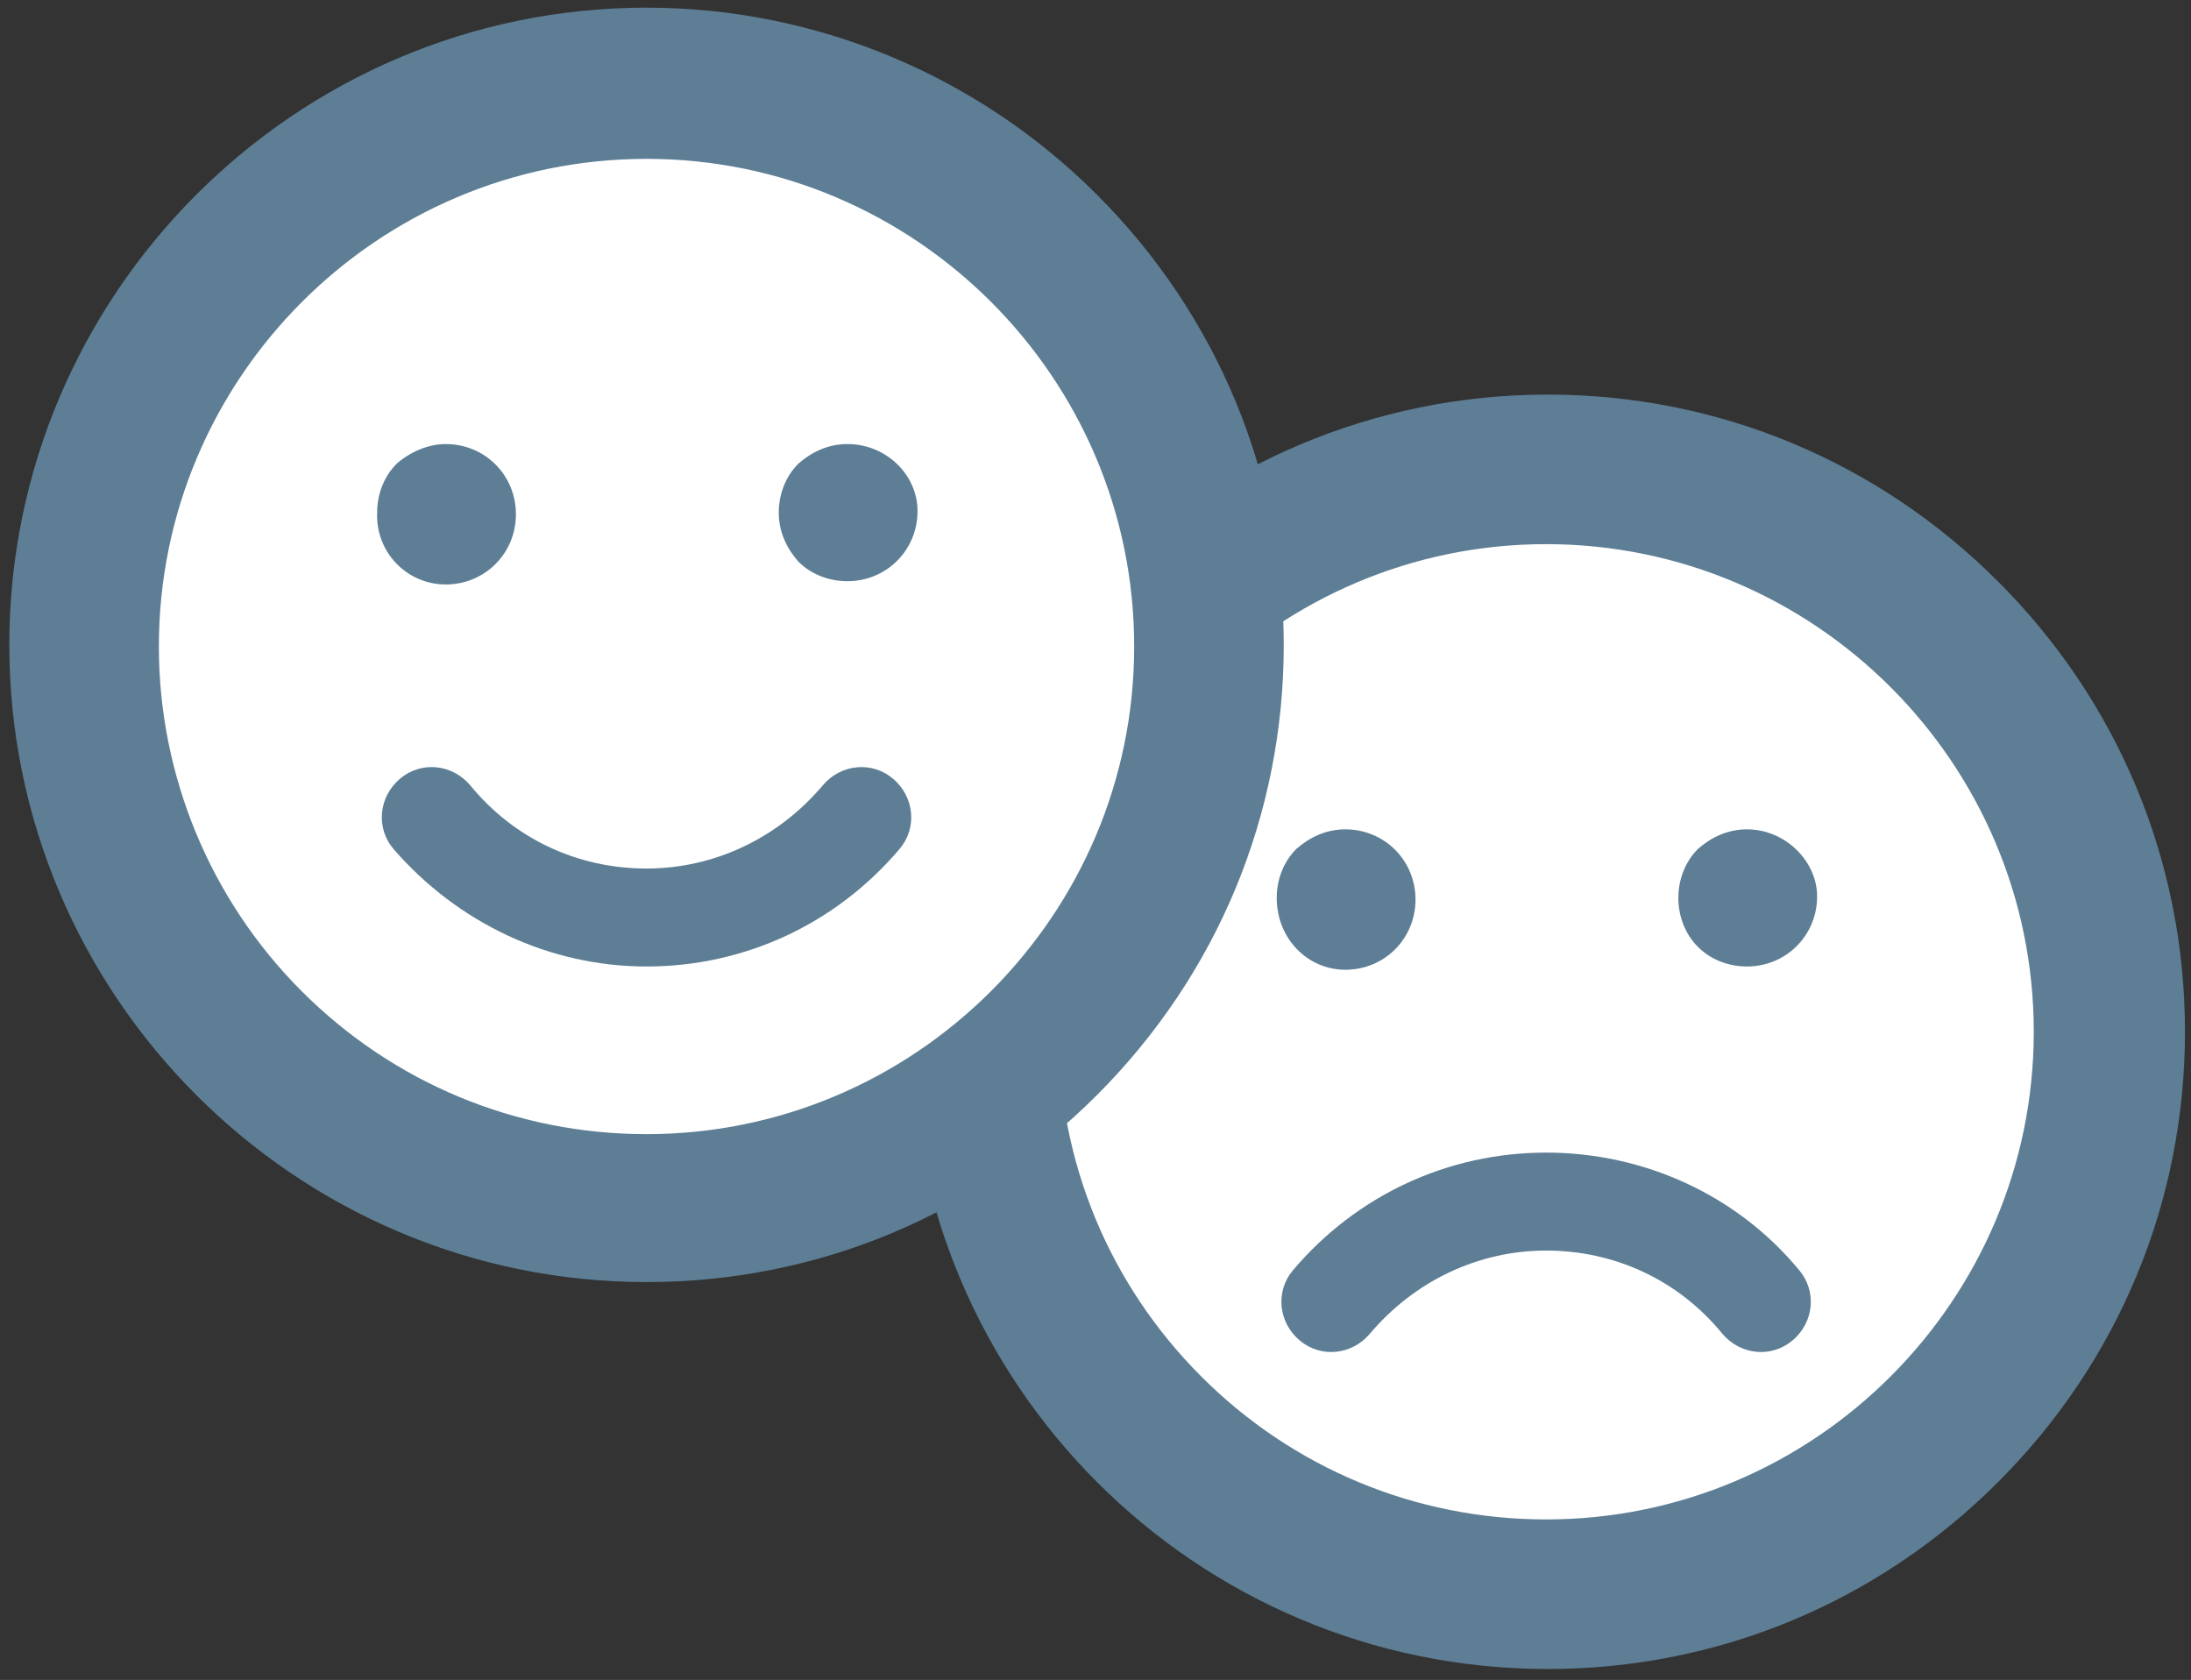
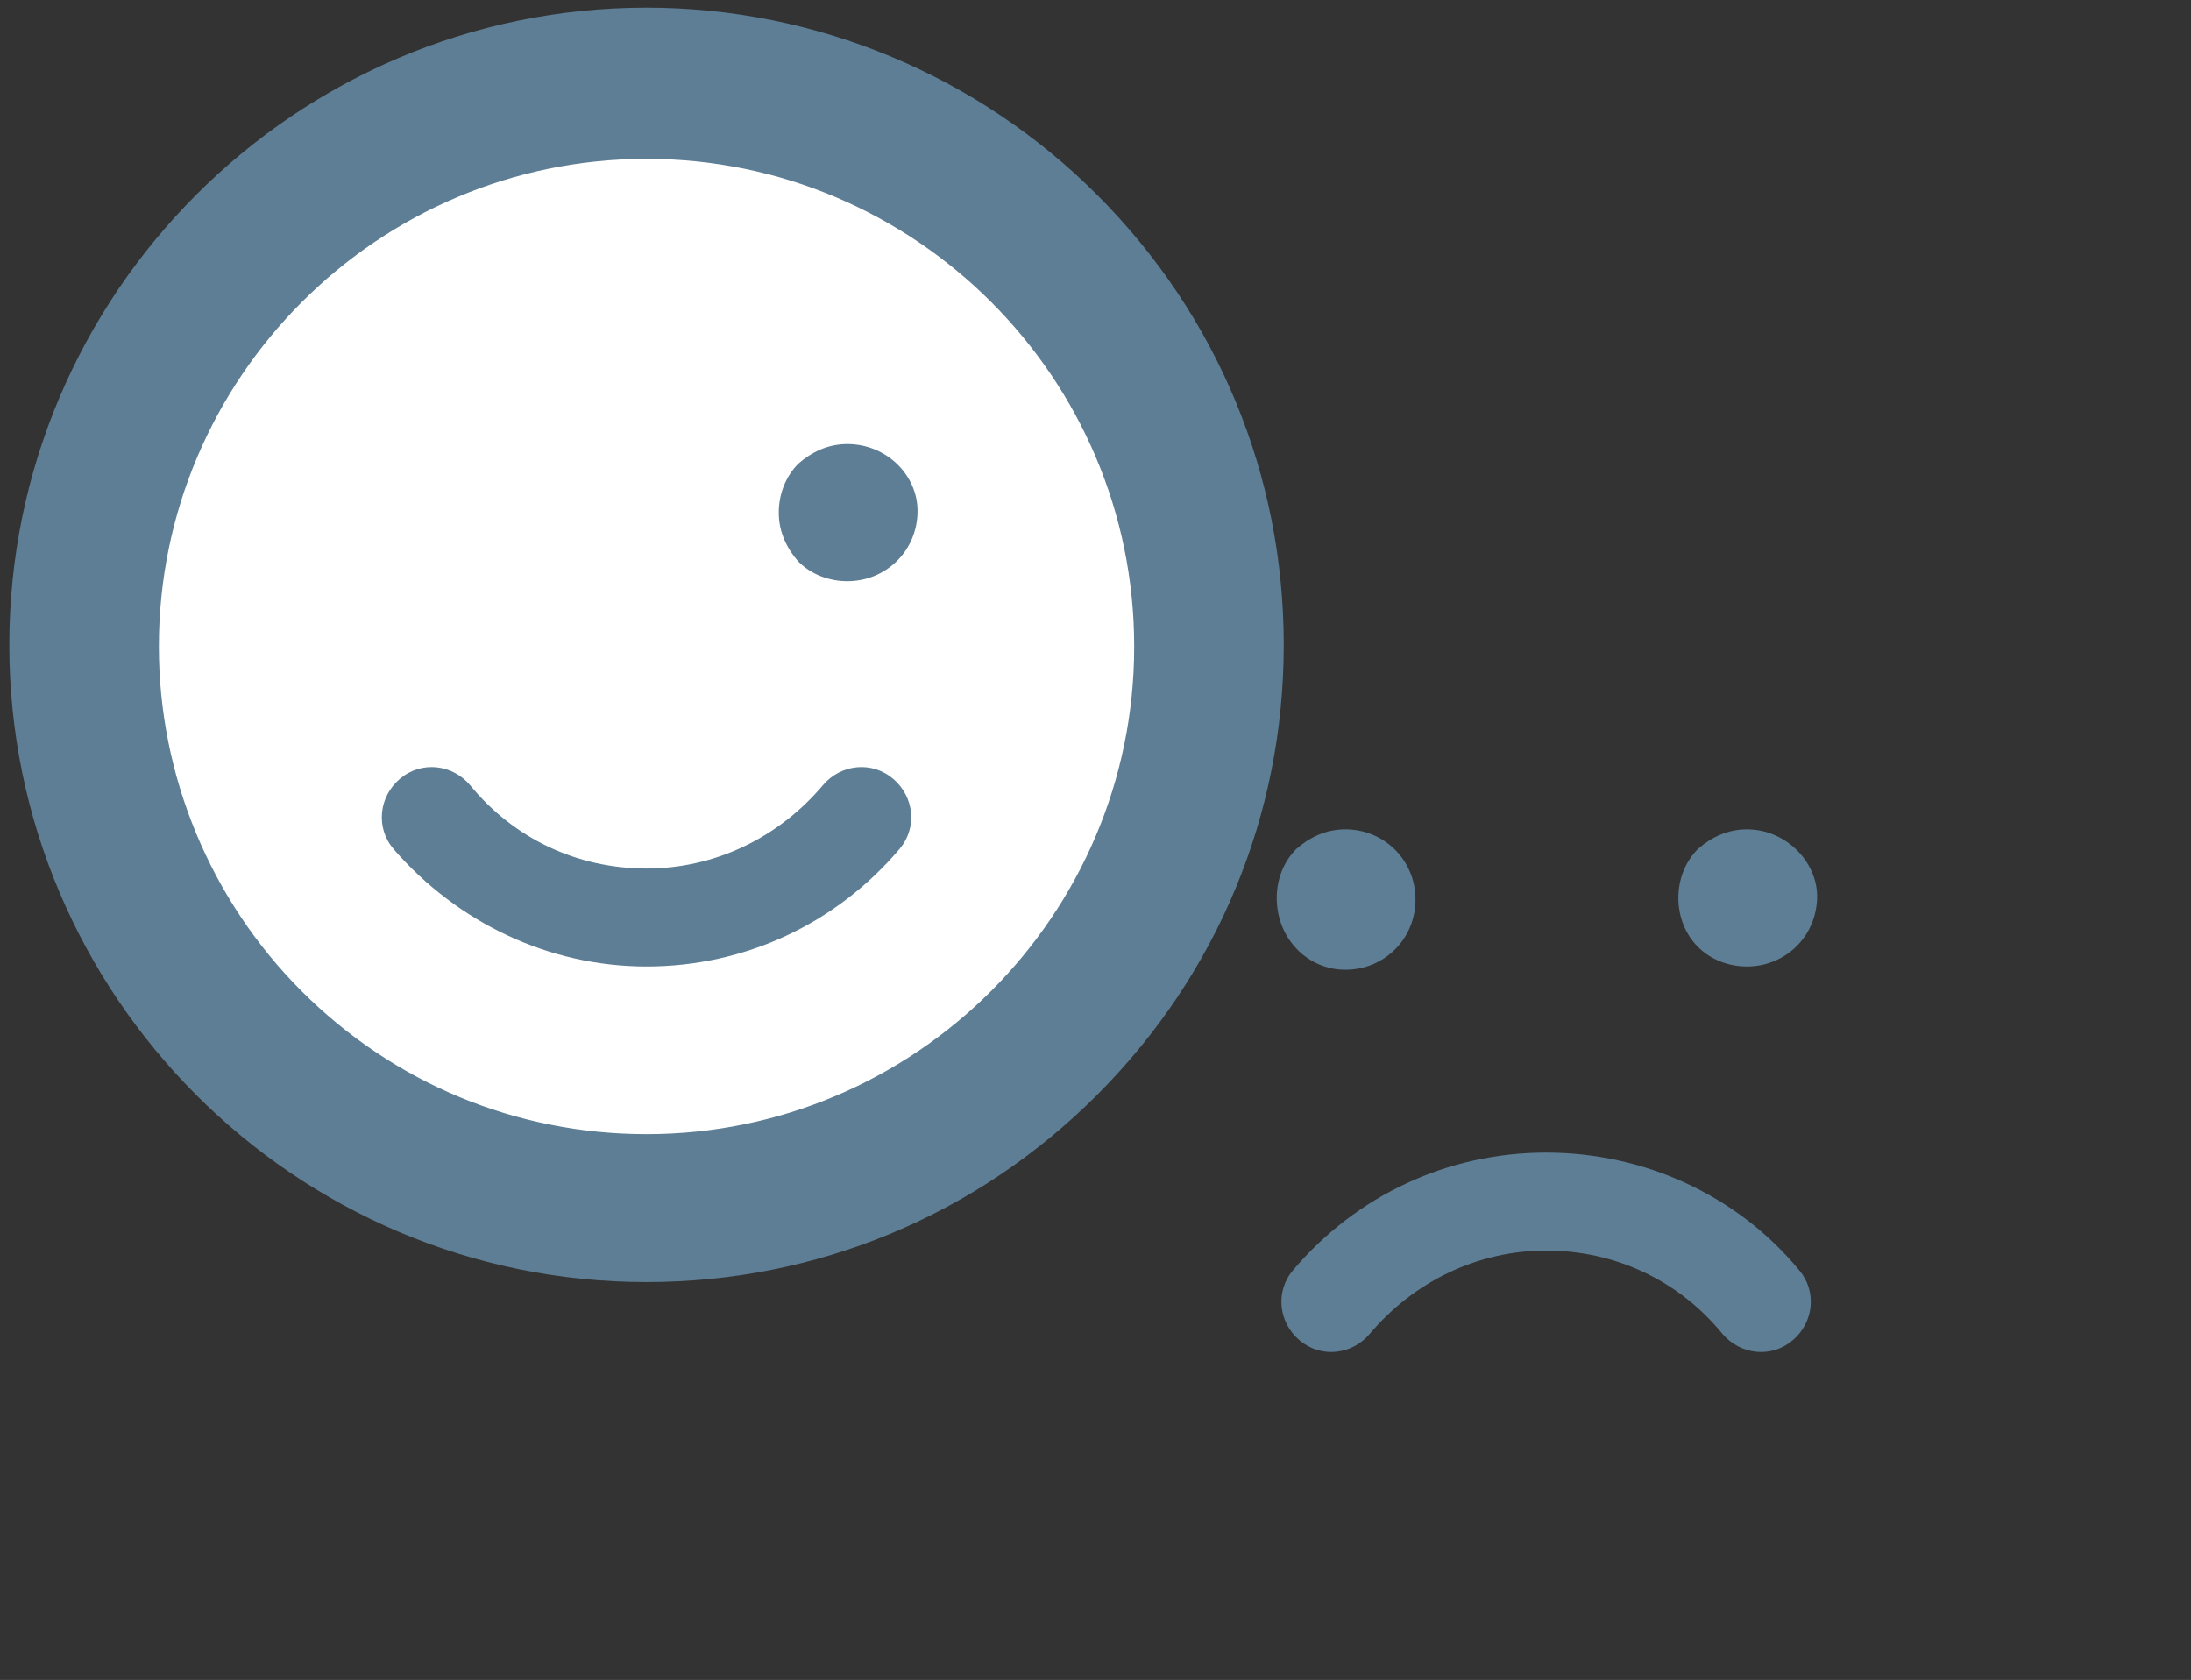
<svg xmlns="http://www.w3.org/2000/svg" version="1.1" id="Emotions" x="0px" y="0px" viewBox="0 0 134.2 102.9" style="enable-background:new 0 0 134.2 102.9;" xml:space="preserve">
  <rect x="0" y="0" width="134.2" height="102.9" fill="#333333" stroke="none" />
  <style type="text/css">
	.st0{fill:#FFFFFF;}
	.st1{fill:#5D7E95;}
	.st2{fill:#5D7E95;stroke:#5D7E95;stroke-width:3.061;stroke-miterlimit:10;}
</style>
-   <circle class="st0" cx="94.5" cy="63.2" r="33.5" />
  <g>
    <path class="st1" d="M82.4,59.4L82.4,59.4c2.4,0,4.3-1.9,4.3-4.3c0-2.4-1.9-4.3-4.3-4.3l0,0c-1.2,0-2.2,0.5-3,1.2   c-0.8,0.8-1.2,1.9-1.2,3C78.2,57.5,80.1,59.4,82.4,59.4z" />
    <path class="st1" d="M107,50.8L107,50.8c-1.2,0-2.2,0.5-3,1.2c-0.8,0.8-1.2,1.9-1.2,3s0.4,2.2,1.2,3c0.8,0.8,1.9,1.2,3,1.2l0,0   c2.4,0,4.3-1.9,4.3-4.3C111.3,52.8,109.4,50.8,107,50.8z" />
-     <path class="st2" d="M121.3,36.7c-7.1-7.1-16.5-11-26.5-11c-20.7,0-37.5,16.8-37.5,37.5s16.8,37.5,37.5,37.5l0,0   c10,0,19.4-3.9,26.5-11c7.1-7.1,11-16.5,11-26.5C132.3,53.2,128.4,43.8,121.3,36.7z M94.7,94.6C94.7,94.6,94.7,94.6,94.7,94.6   c-8.4,0-16.3-3.3-22.2-9.2s-9.2-13.8-9.2-22.2c0-17.3,14.1-31.4,31.4-31.4l0,0c17.3,0,31.4,14.1,31.4,31.4   C126.1,80.5,112,94.6,94.7,94.6z" />
    <path class="st1" d="M94.7,70.6L94.7,70.6c-6,0-11.6,2.6-15.5,7.2c-1.1,1.3-0.9,3.2,0.4,4.3c1.3,1.1,3.2,0.9,4.3-0.4   c2.7-3.2,6.6-5.1,10.8-5.1c4.2,0,8.1,1.8,10.8,5.1c1.1,1.3,3,1.5,4.3,0.4c1.3-1.1,1.5-3,0.4-4.3C106.4,73.2,100.7,70.6,94.7,70.6z" />
  </g>
  <circle class="st0" cx="40" cy="39.5" r="33.5" />
  <g>
-     <path class="st1" d="M27.3,35.8L27.3,35.8c2.4,0,4.3-1.9,4.3-4.3c0-2.4-1.9-4.3-4.3-4.3l0,0c-1.1,0-2.2,0.5-3,1.2   c-0.8,0.8-1.2,1.9-1.2,3C23,33.8,24.9,35.8,27.3,35.8z" />
    <path class="st1" d="M51.9,27.2L51.9,27.2c-1.2,0-2.2,0.5-3,1.2c-0.8,0.8-1.2,1.9-1.2,3c0,1.2,0.5,2.2,1.2,3c0.8,0.8,1.9,1.2,3,1.2   l0,0c2.4,0,4.3-1.9,4.3-4.3C56.2,29.1,54.3,27.2,51.9,27.2z" />
    <path class="st2" d="M66.1,13C59.1,6,49.6,2,39.6,2C18.9,2,2.1,18.9,2.1,39.5s16.8,37.5,37.5,37.5l0,0c10,0,19.4-3.9,26.5-11   c7.1-7.1,11-16.5,11-26.5C77.1,29.5,73.2,20.1,66.1,13z M39.6,71L39.6,71c-8.4,0-16.3-3.3-22.2-9.2S8.2,47.9,8.2,39.6   c0-17.3,14.1-31.4,31.4-31.4l0,0C56.9,8.2,71,22.3,71,39.6C71,56.9,56.9,71,39.6,71z" />
    <path class="st1" d="M39.6,59.2L39.6,59.2c6,0,11.6-2.6,15.5-7.2c1.1-1.3,0.9-3.2-0.4-4.3c-1.3-1.1-3.2-0.9-4.3,0.4   c-2.7,3.2-6.6,5.1-10.8,5.1c-4.2,0-8.1-1.8-10.8-5.1c-1.1-1.3-3-1.5-4.3-0.4c-1.3,1.1-1.5,3-0.4,4.3C28,56.5,33.6,59.2,39.6,59.2z" />
  </g>
</svg>